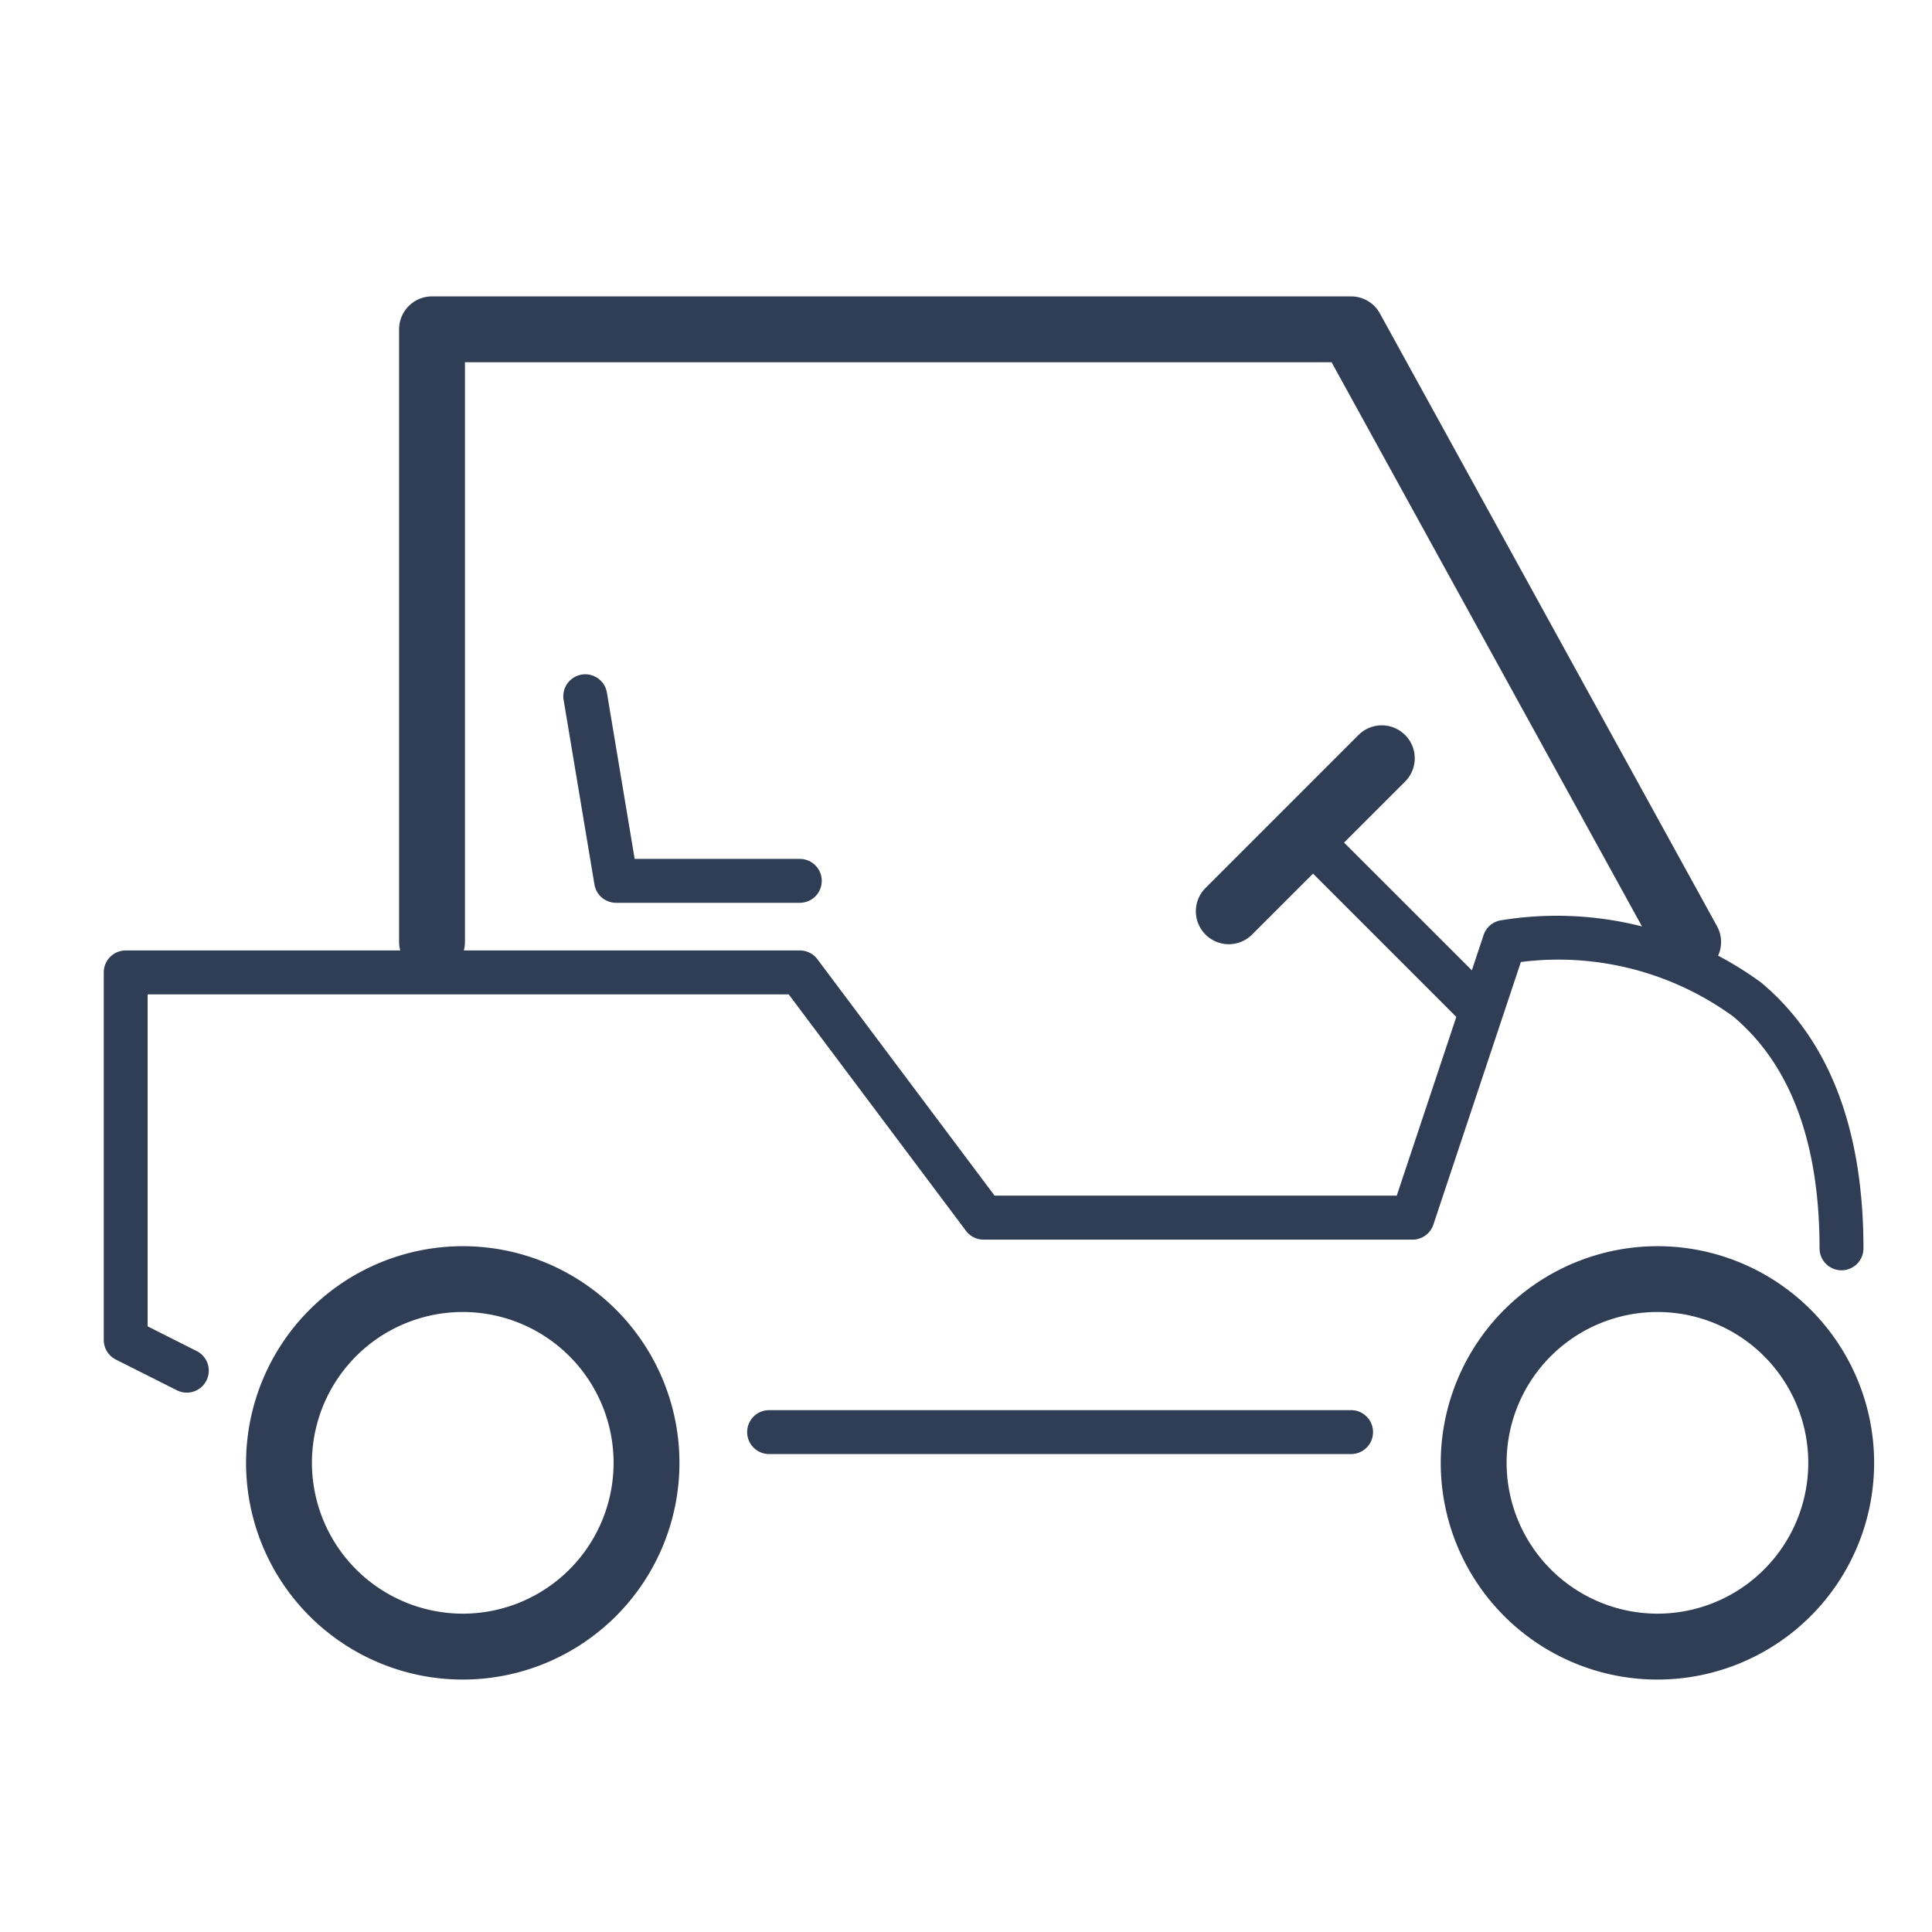
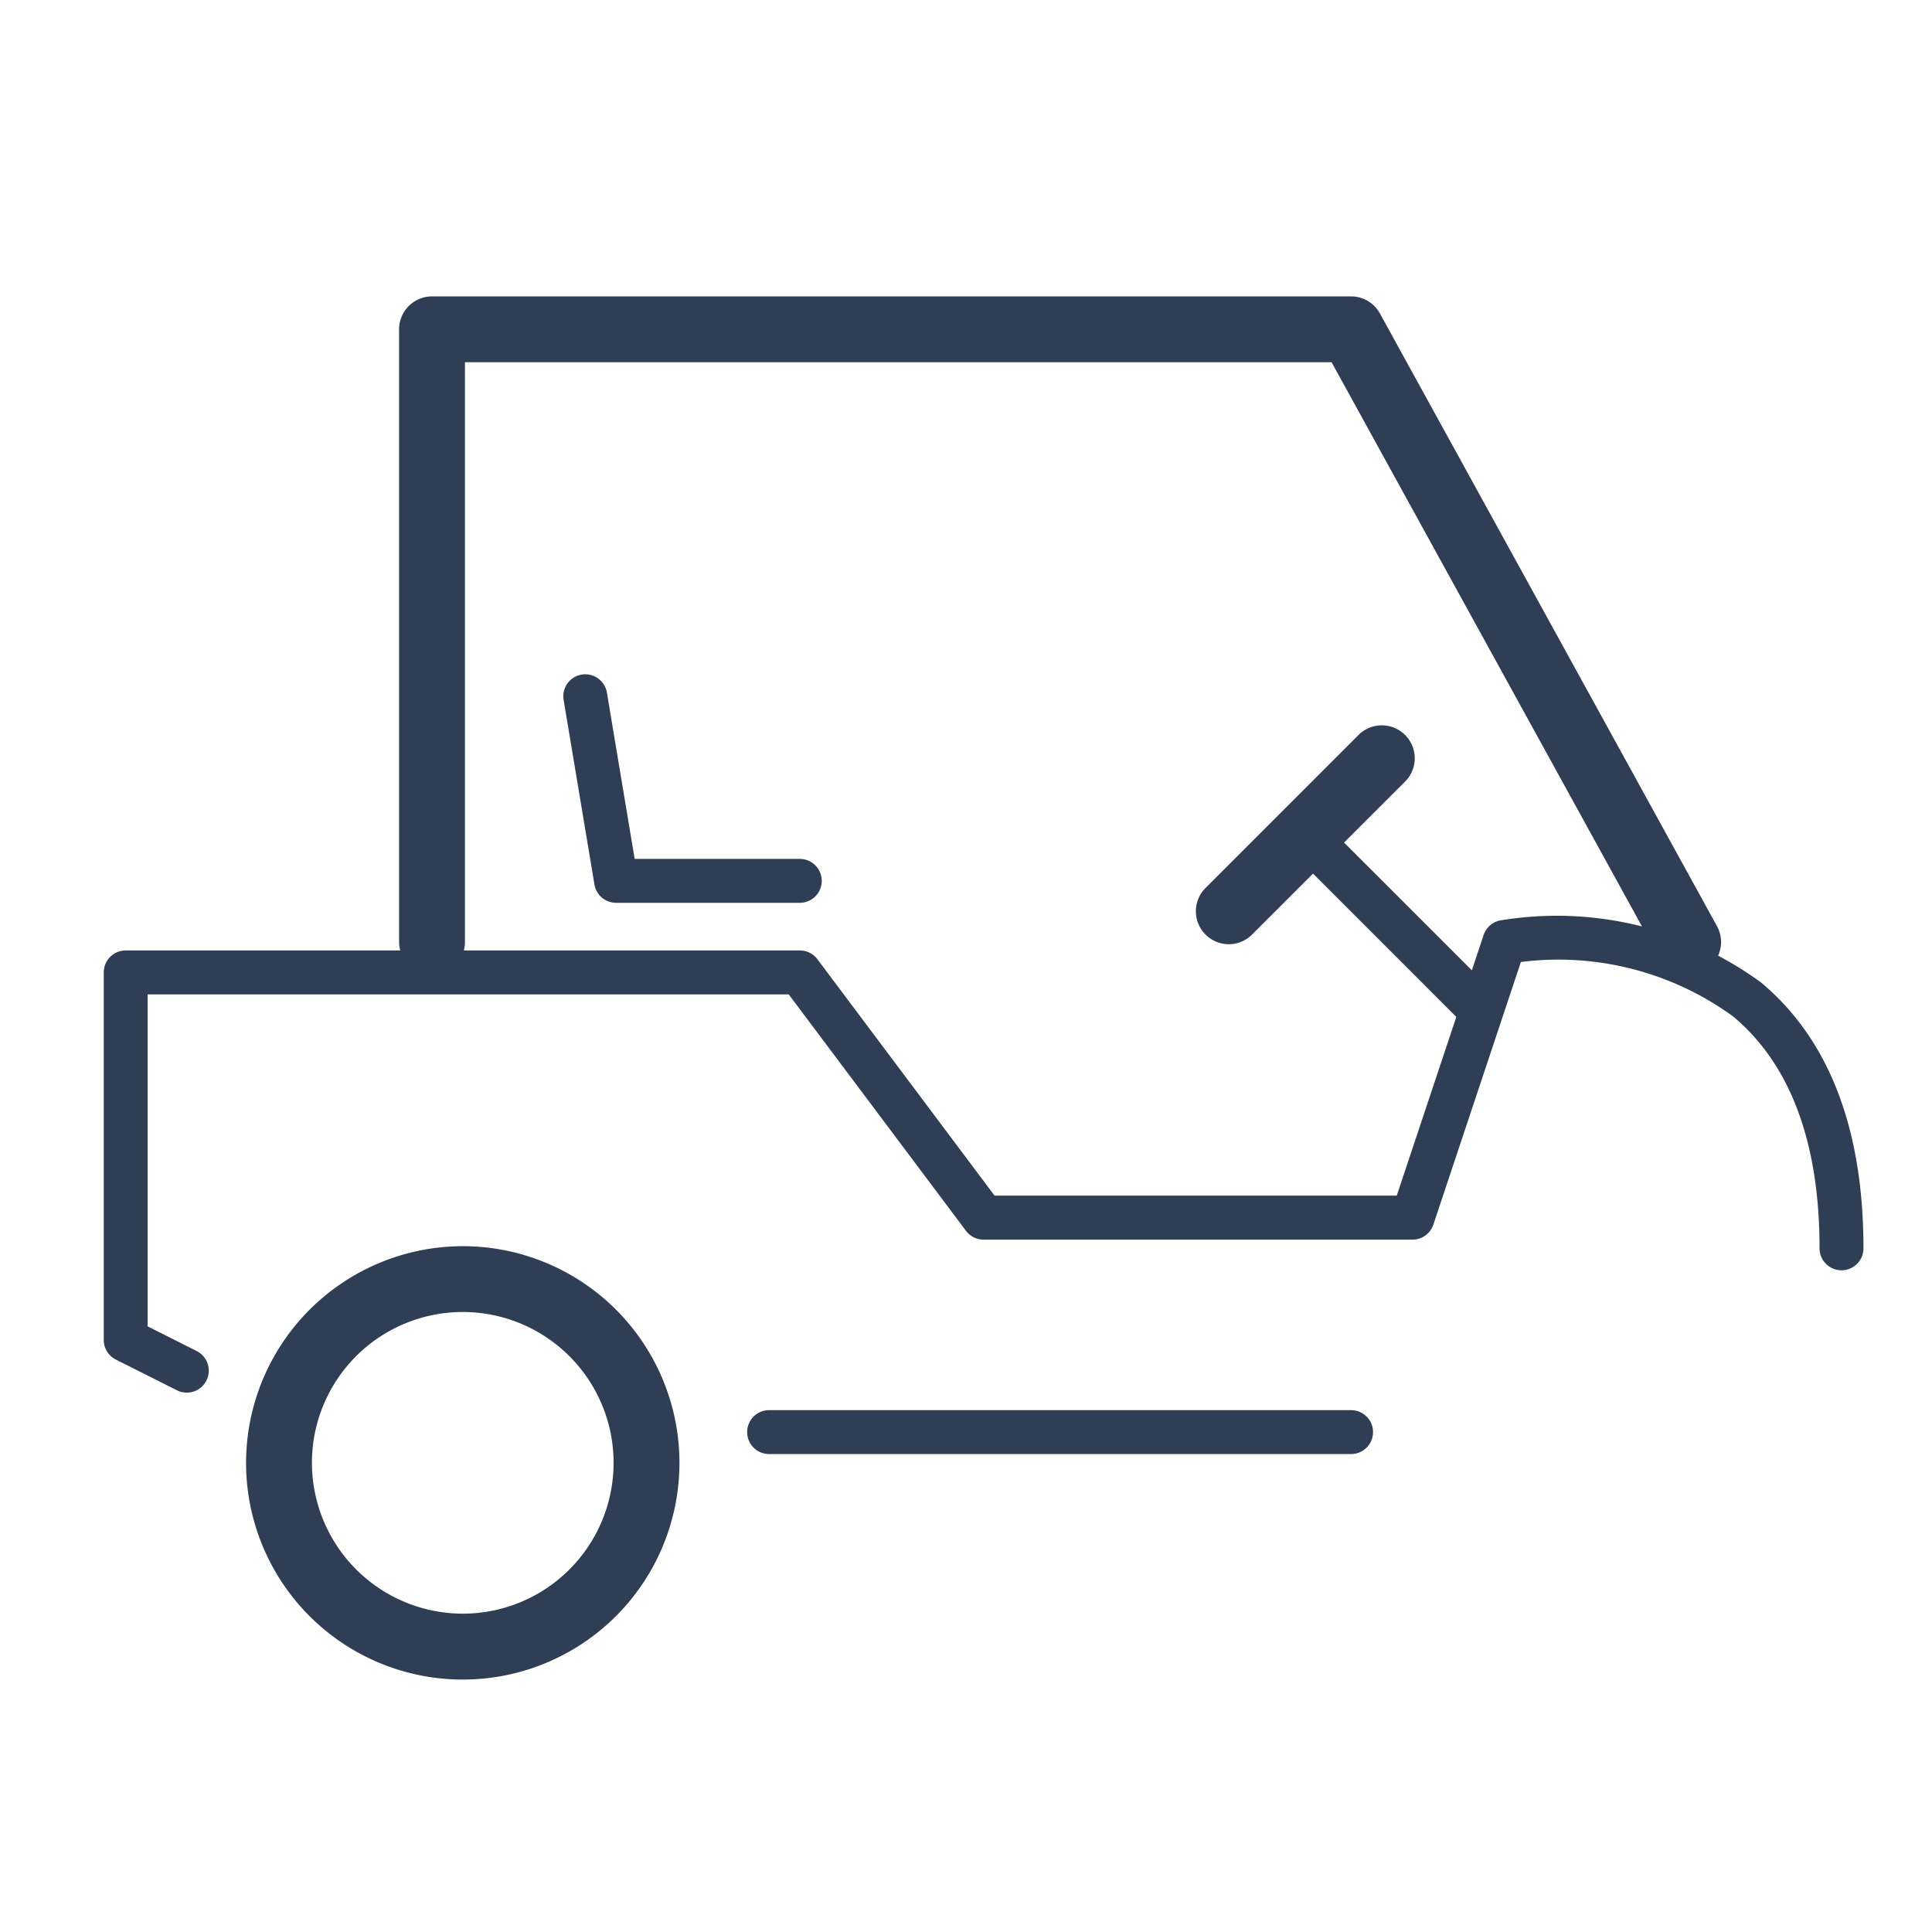
<svg xmlns="http://www.w3.org/2000/svg" width="44" height="44" viewBox="0 0 44 44">
  <defs>
    <style>.a{clip-path:url(#b);}.b{fill:none;}.c{fill:#2f3e55;}</style>
    <clipPath id="b">
      <rect width="44" height="44" />
    </clipPath>
  </defs>
  <g id="a" class="a">
    <path class="b" d="M35.514,71.319l-1.087-1.09L0,35.719l1.09-1.088v0L35.585.139h0L35.725,0l35.5,35.387-1.087,1.091-.01-.01-.006.006L38.355,68.17l-1.088-1.09v0L14.244,43.163,38.316,66h0l.017.016L69.039,35.381,35.665,2.113,2.168,35.68v0l-.017.017L36.606,70.233l-1.09,1.087Z" transform="translate(1.887 1.84)" />
    <g transform="translate(-3.738 -7.15)">
      <path class="c" d="M44.278,29.354a.75.75,0,0,1-.658-.389L36.157,15.4H16.42V28.6a.75.75,0,1,1-1.5,0V14.65a.75.75,0,0,1,.75-.75H36.6a.75.75,0,0,1,.657.388l7.677,13.954a.75.75,0,0,1-.656,1.112Z" transform="translate(-2.093)" />
      <path class="c" d="M7.992,43.026a.5.5,0,0,1-.224-.053l-1.392-.7a.5.5,0,0,1-.275-.447V33.456a.5.5,0,0,1,.5-.5H21.954a.5.5,0,0,1,.4.2l4.035,5.384h9.159l1.978-5.935a.5.5,0,0,1,.385-.334,7.881,7.881,0,0,1,5.933,1.414c1.548,1.293,2.333,3.33,2.333,6.055a.5.5,0,0,1-1,0c0-2.411-.662-4.188-1.969-5.282a6.768,6.768,0,0,0-4.833-1.239L36.382,39.2a.5.5,0,0,1-.474.342H26.138a.5.5,0,0,1-.4-.2L21.7,33.956H7.1v7.561l1.117.562a.5.5,0,0,1-.225.947Z" transform="translate(0 -4.16)" />
      <path class="c" d="M4.185-.75A4.935,4.935,0,1,1-.75,4.185,4.94,4.94,0,0,1,4.185-.75Zm0,8.369A3.435,3.435,0,1,0,.75,4.185,3.439,3.439,0,0,0,4.185,7.619Z" transform="translate(10.092 36.281)" />
-       <path class="c" d="M4.185-.75A4.935,4.935,0,1,1-.75,4.185,4.94,4.94,0,0,1,4.185-.75Zm0,8.369A3.435,3.435,0,1,0,.75,4.185,3.439,3.439,0,0,0,4.185,7.619Z" transform="translate(37.3 36.281)" />
      <path class="c" d="M13.254.5H0A.5.5,0,0,1-.5,0,.5.5,0,0,1,0-.5H13.254a.5.5,0,0,1,.5.5A.5.5,0,0,1,13.254.5Z" transform="translate(21.254 39.765)" />
      <path class="c" d="M3.485,3.985a.5.5,0,0,1-.354-.146L-.354.354a.5.5,0,0,1,0-.707.5.5,0,0,1,.707,0L3.838,3.131a.5.5,0,0,1-.354.854Z" transform="translate(33.815 26.512)" />
      <path class="c" d="M0,4.235a.748.748,0,0,1-.53-.22.75.75,0,0,1,0-1.061L2.954-.53a.75.75,0,0,1,1.061,0,.75.75,0,0,1,0,1.061L.53,4.015A.748.748,0,0,1,0,4.235Z" transform="translate(31.723 24.419)" />
      <path class="c" d="M25.095,30.222H20.91a.5.5,0,0,1-.493-.418l-.7-4.192a.5.5,0,1,1,.986-.165l.63,3.775h3.761a.5.5,0,0,1,0,1Z" transform="translate(-3.141 -2.511)" />
    </g>
  </g>
</svg>